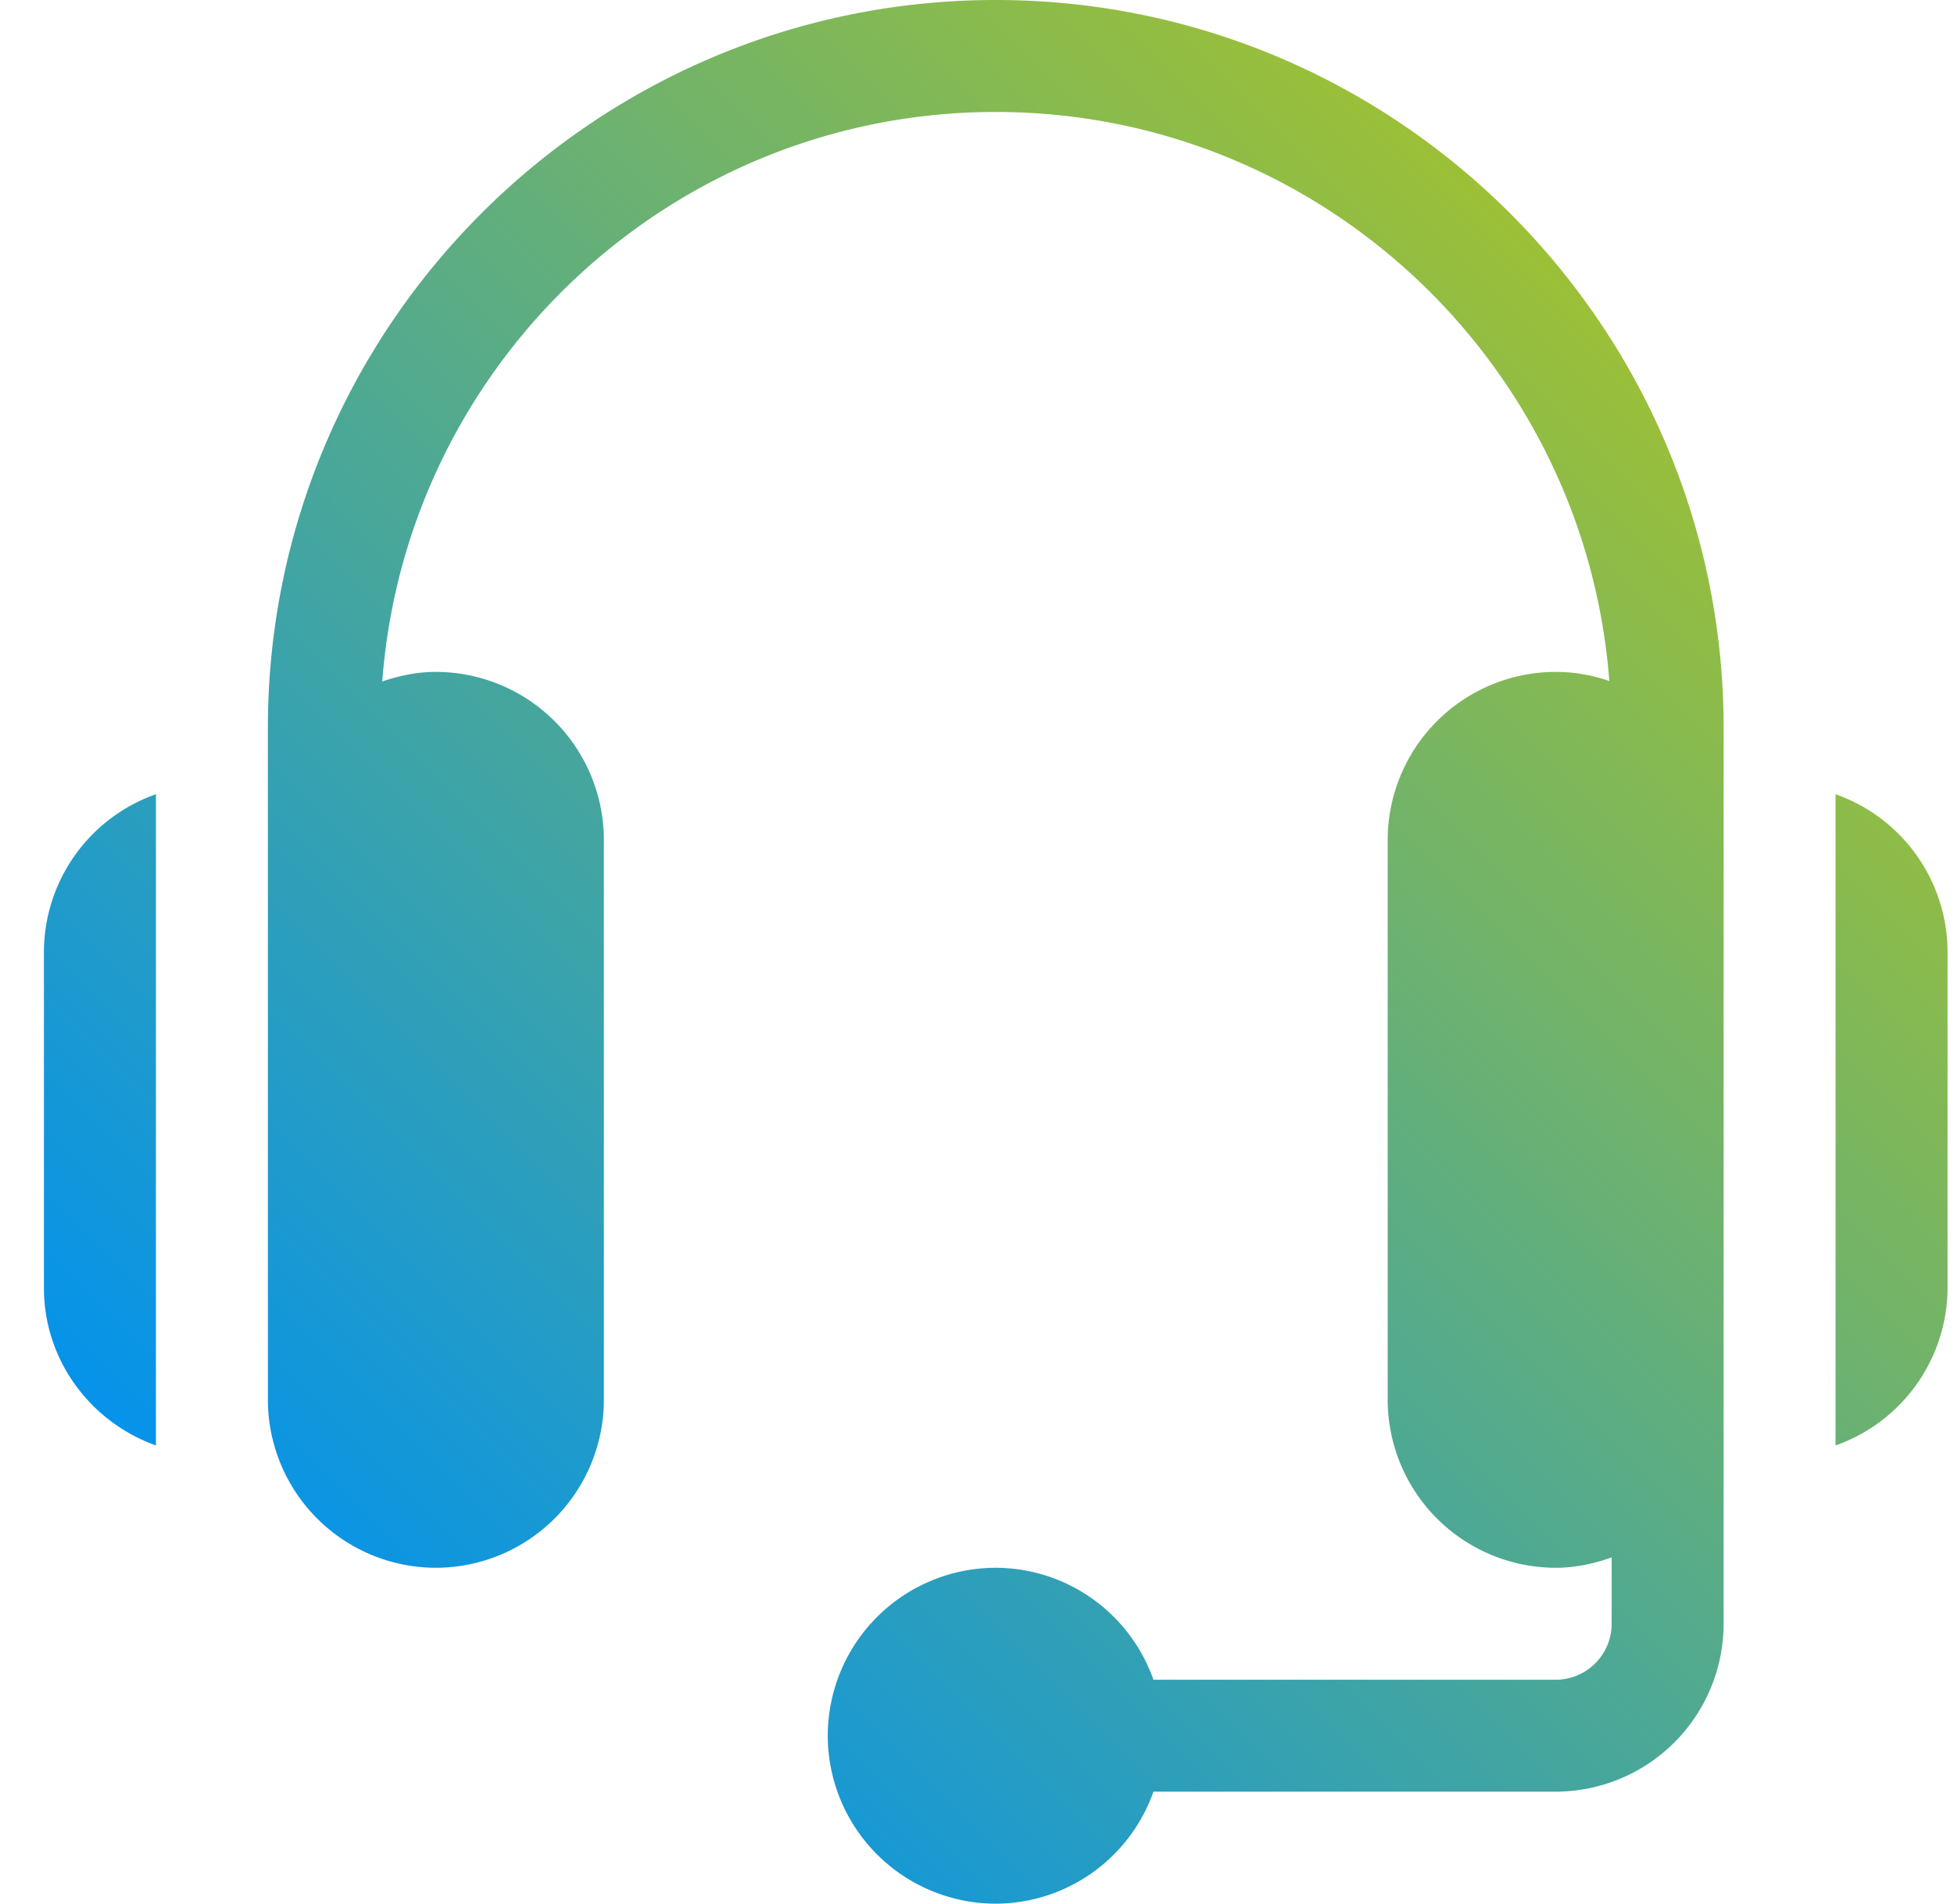
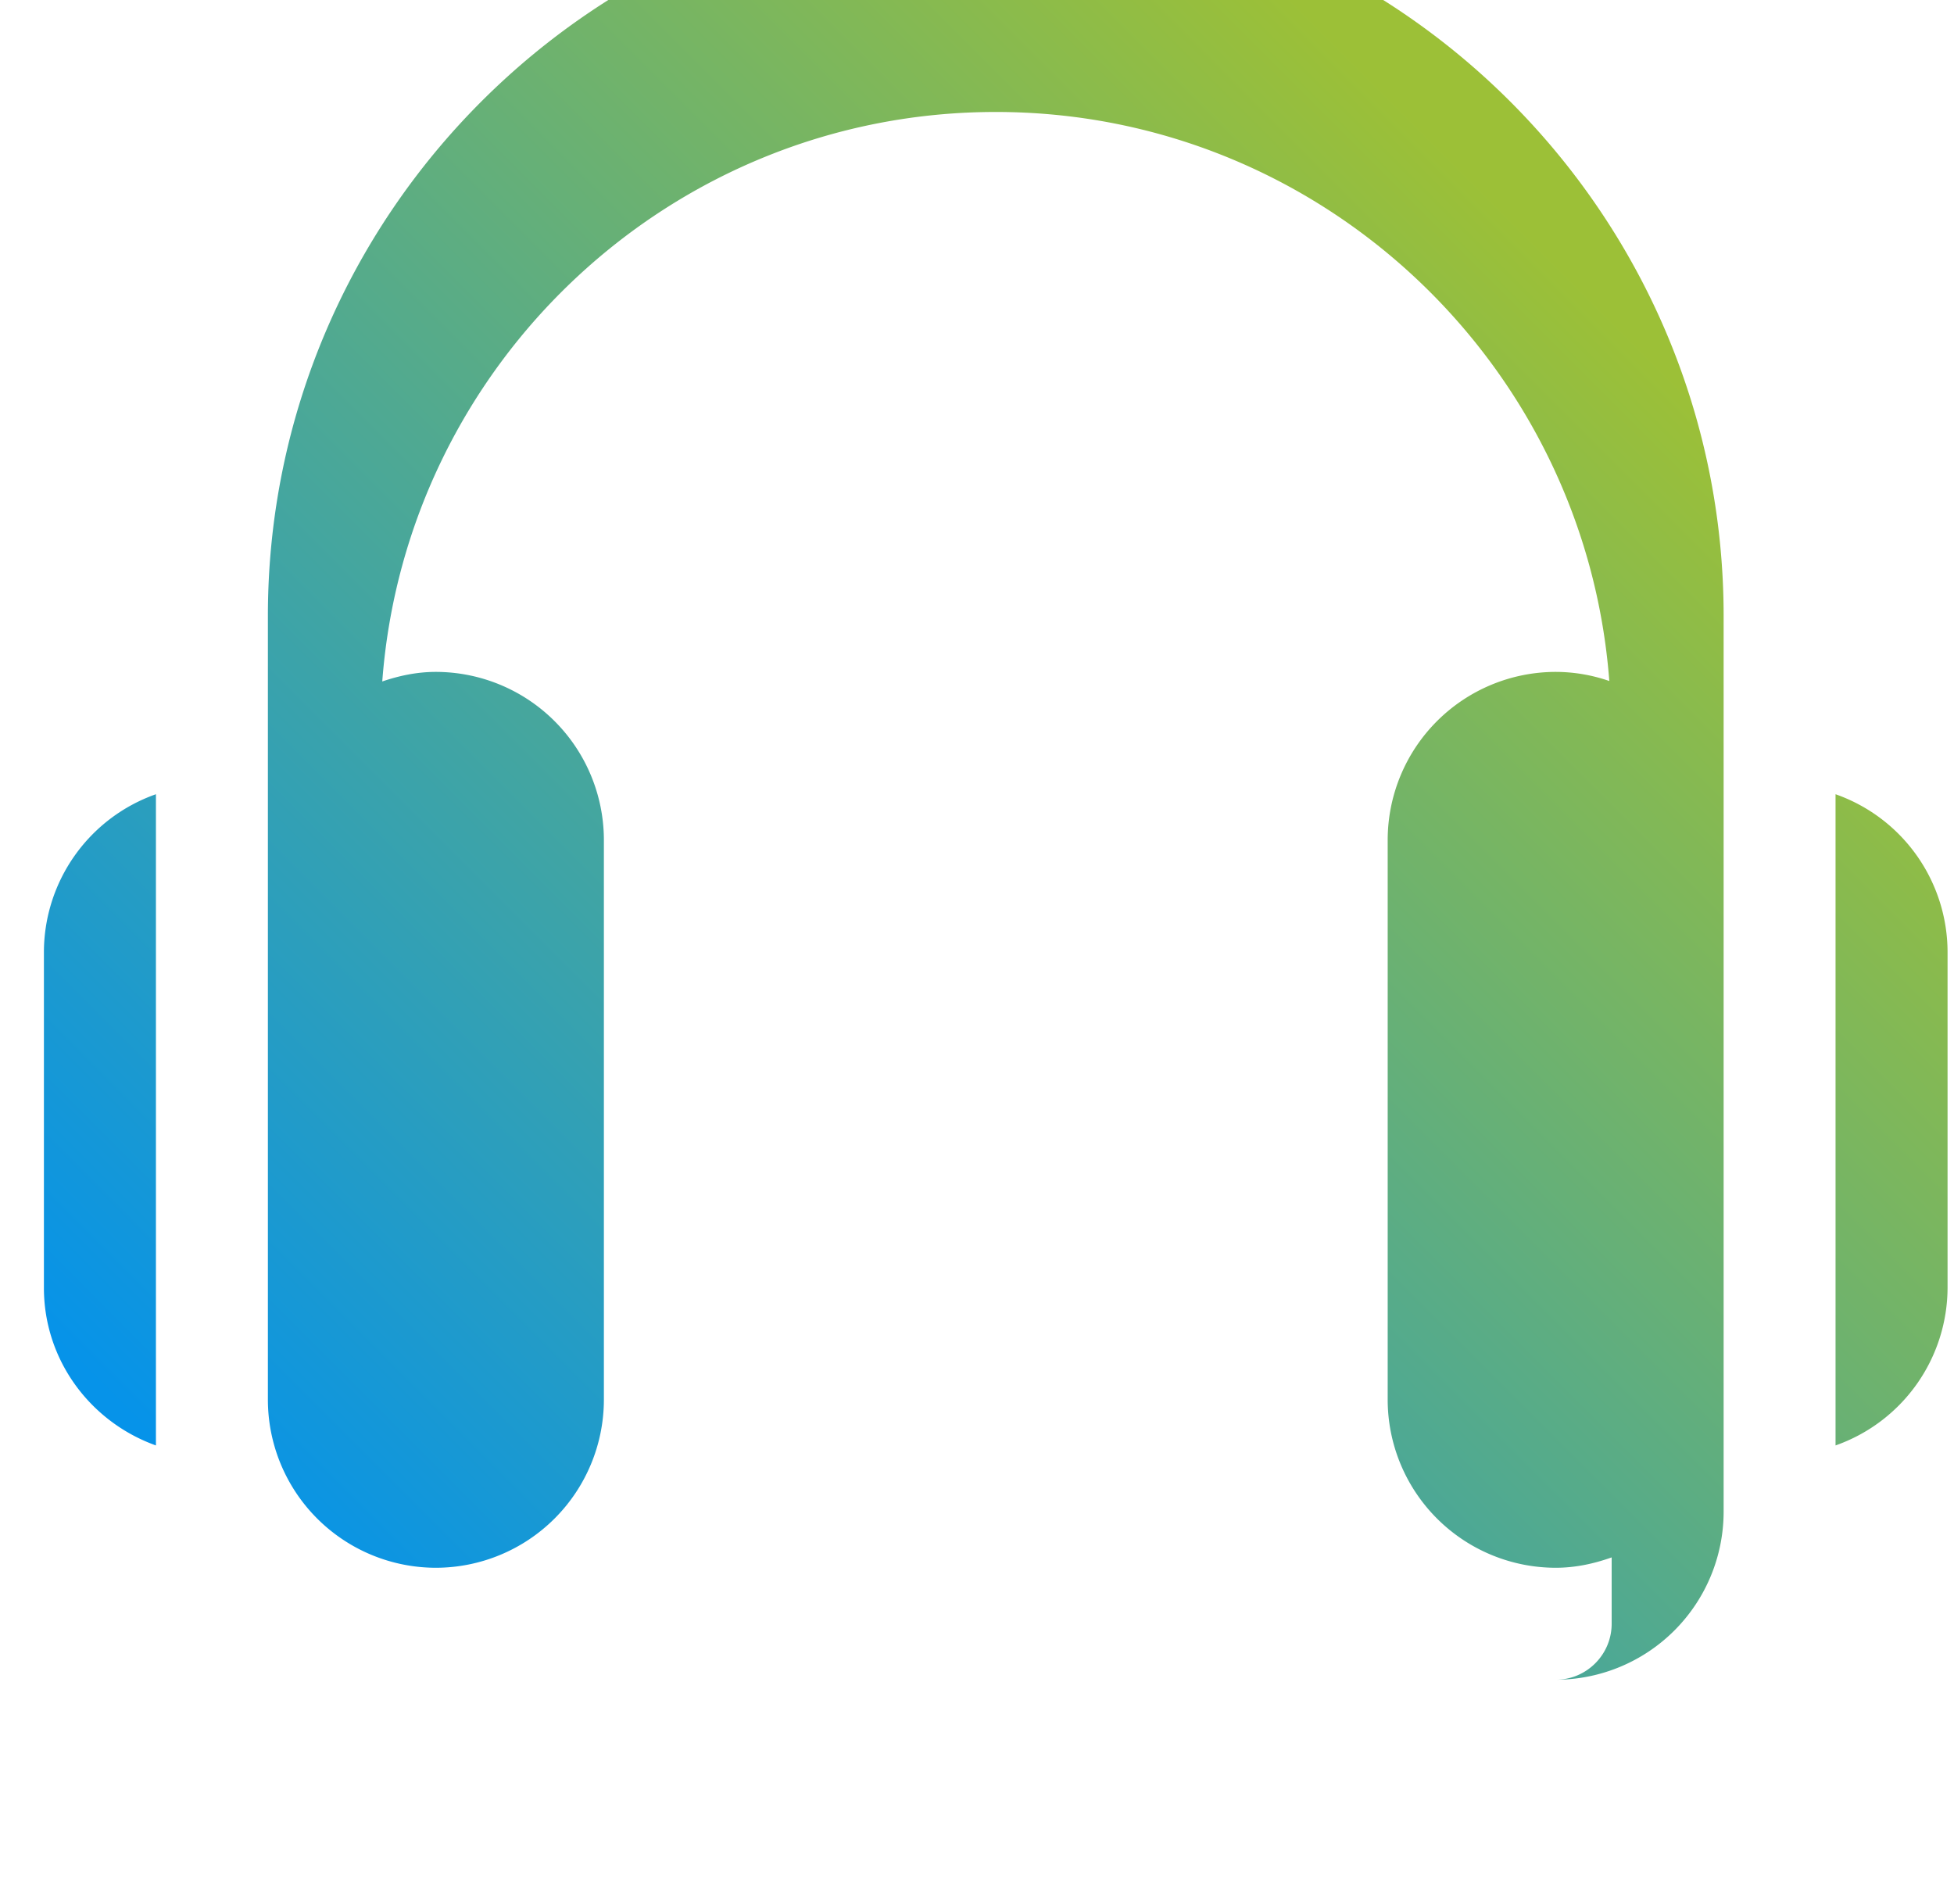
<svg xmlns="http://www.w3.org/2000/svg" xmlns:xlink="http://www.w3.org/1999/xlink" width="26" height="25.33" viewBox="0 0 39 38">
  <defs>
-     <path id="b" d="M295.874 2732.707c0 1.454.939 2.683 2.236 3.146v-12.999a3.348 3.348 0 0 0-2.236 3.146zm35.764 3.146a3.347 3.347 0 0 0 2.236-3.146V2726a3.345 3.345 0 0 0-2.236-3.146zm-31.293-.911a3.357 3.357 0 0 0 3.353 3.353 3.358 3.358 0 0 0 3.354-3.353v-11.178a3.358 3.358 0 0 0-3.354-3.352c-.377 0-.732.076-1.07.191.476-6.348 5.781-11.368 12.246-11.368 6.463 0 11.766 5.017 12.248 11.359a3.28 3.28 0 0 0-1.07-.182 3.358 3.358 0 0 0-3.354 3.352v11.178a3.358 3.358 0 0 0 3.354 3.353c.393 0 .766-.082 1.117-.207v1.324c0 .617-.502 1.118-1.117 1.118h-8.03a3.347 3.347 0 0 0-3.148-2.235 3.356 3.356 0 0 0-3.353 3.352 3.357 3.357 0 0 0 3.353 3.353 3.347 3.347 0 0 0 3.148-2.236h8.03a3.356 3.356 0 0 0 3.352-3.352v-17.883c0-8.011-6.518-14.529-14.53-14.529-8.01 0-14.529 6.518-14.529 14.529z" />
+     <path id="b" d="M295.874 2732.707c0 1.454.939 2.683 2.236 3.146v-12.999a3.348 3.348 0 0 0-2.236 3.146zm35.764 3.146a3.347 3.347 0 0 0 2.236-3.146V2726a3.345 3.345 0 0 0-2.236-3.146zm-31.293-.911a3.357 3.357 0 0 0 3.353 3.353 3.358 3.358 0 0 0 3.354-3.353v-11.178a3.358 3.358 0 0 0-3.354-3.352c-.377 0-.732.076-1.07.191.476-6.348 5.781-11.368 12.246-11.368 6.463 0 11.766 5.017 12.248 11.359a3.28 3.28 0 0 0-1.07-.182 3.358 3.358 0 0 0-3.354 3.352v11.178a3.358 3.358 0 0 0 3.354 3.353c.393 0 .766-.082 1.117-.207v1.324c0 .617-.502 1.118-1.117 1.118h-8.03h8.03a3.356 3.356 0 0 0 3.352-3.352v-17.883c0-8.011-6.518-14.529-14.53-14.529-8.01 0-14.529 6.518-14.529 14.529z" />
    <linearGradient id="a" x1="302.41" x2="328.46" y1="2740.62" y2="2714.58" gradientUnits="userSpaceOnUse">
      <stop offset="0" stop-color="#0693e9" />
      <stop offset=".01" stop-color="#0693e9" />
      <stop offset="1" stop-color="#9cc037" />
      <stop offset="1" stop-color="#9cc037" />
    </linearGradient>
  </defs>
  <use fill="url(#a)" xlink:href="#b" transform="translate(-295 -2707)" />
</svg>